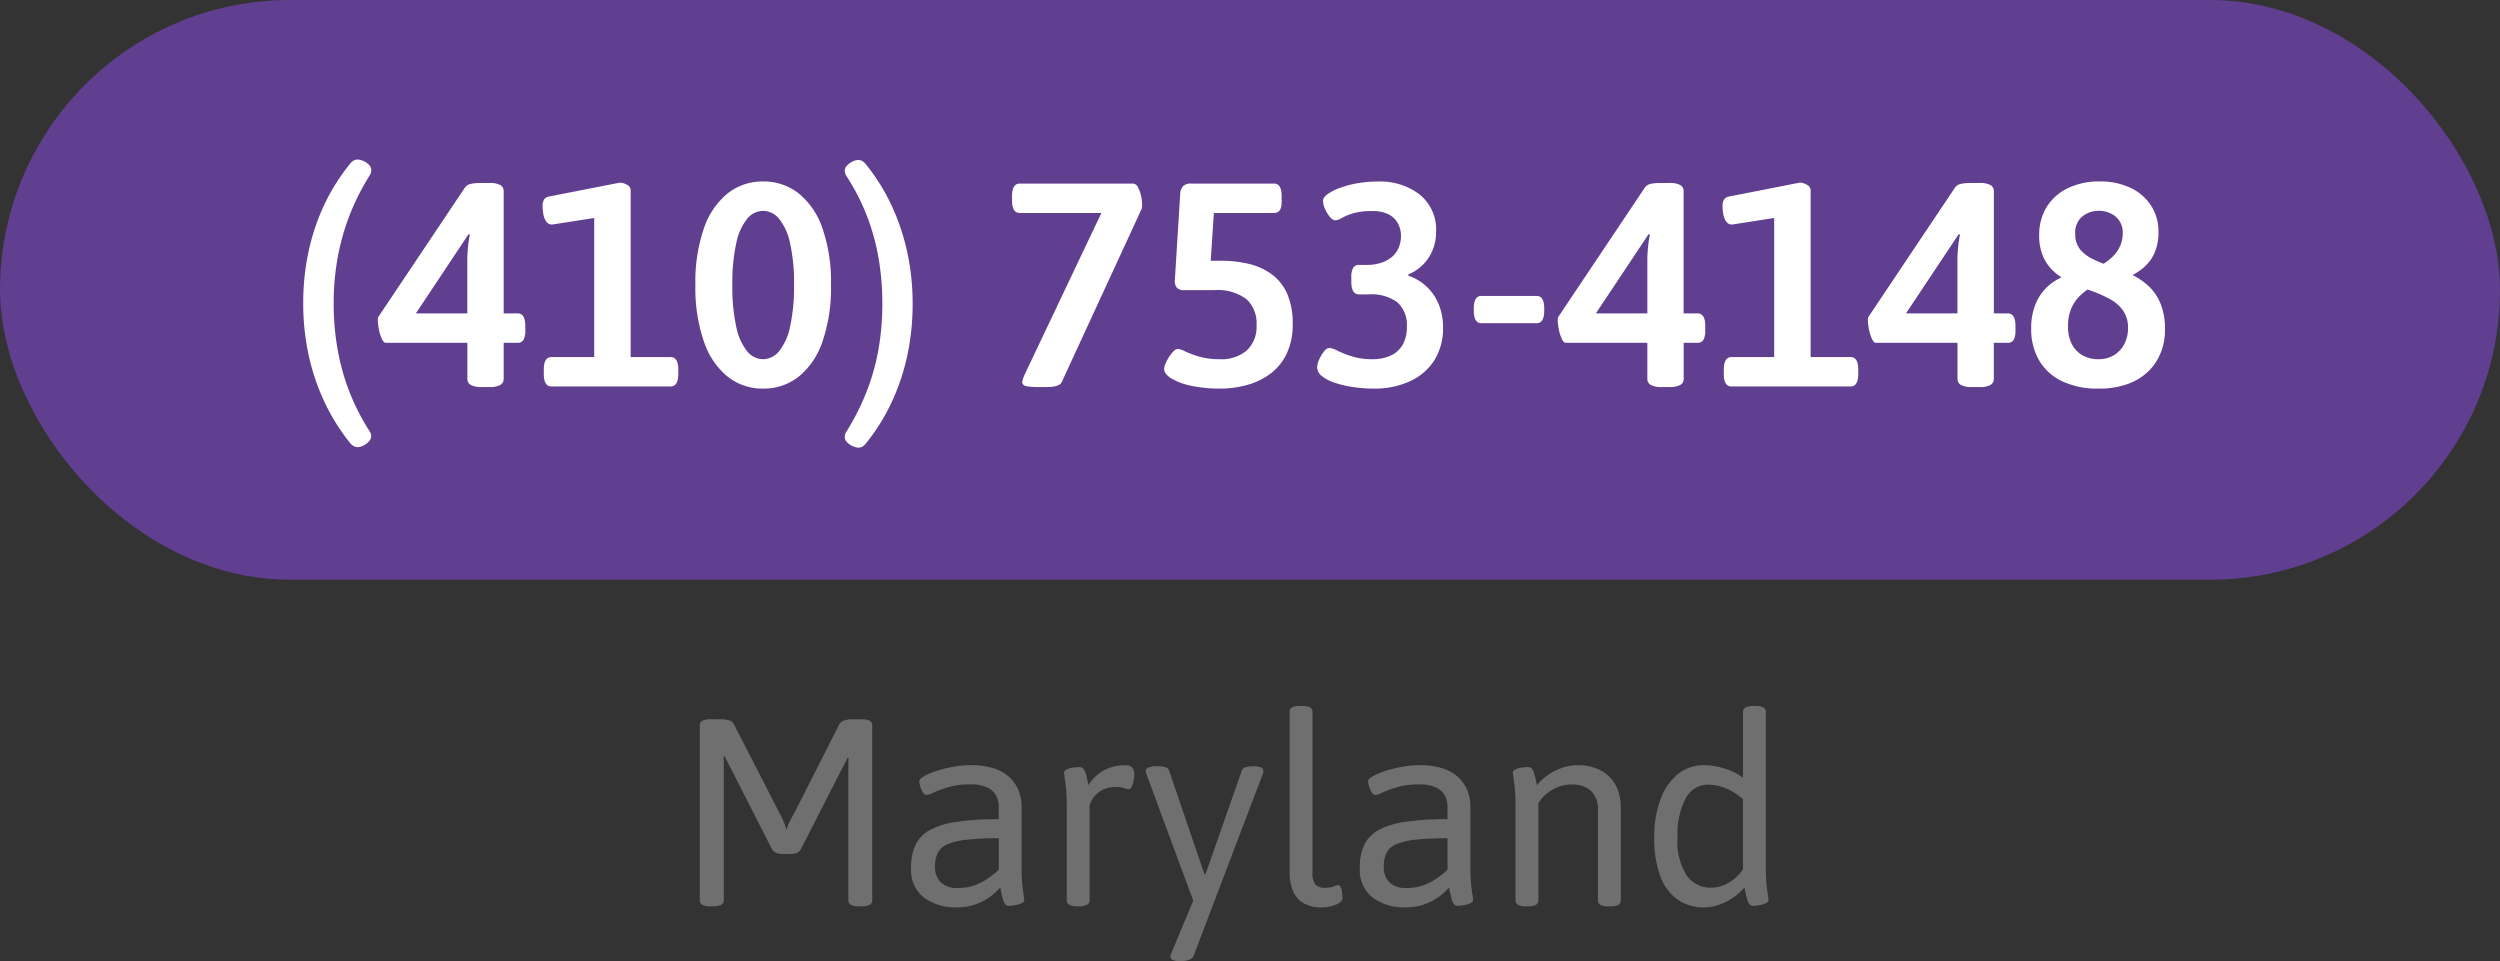
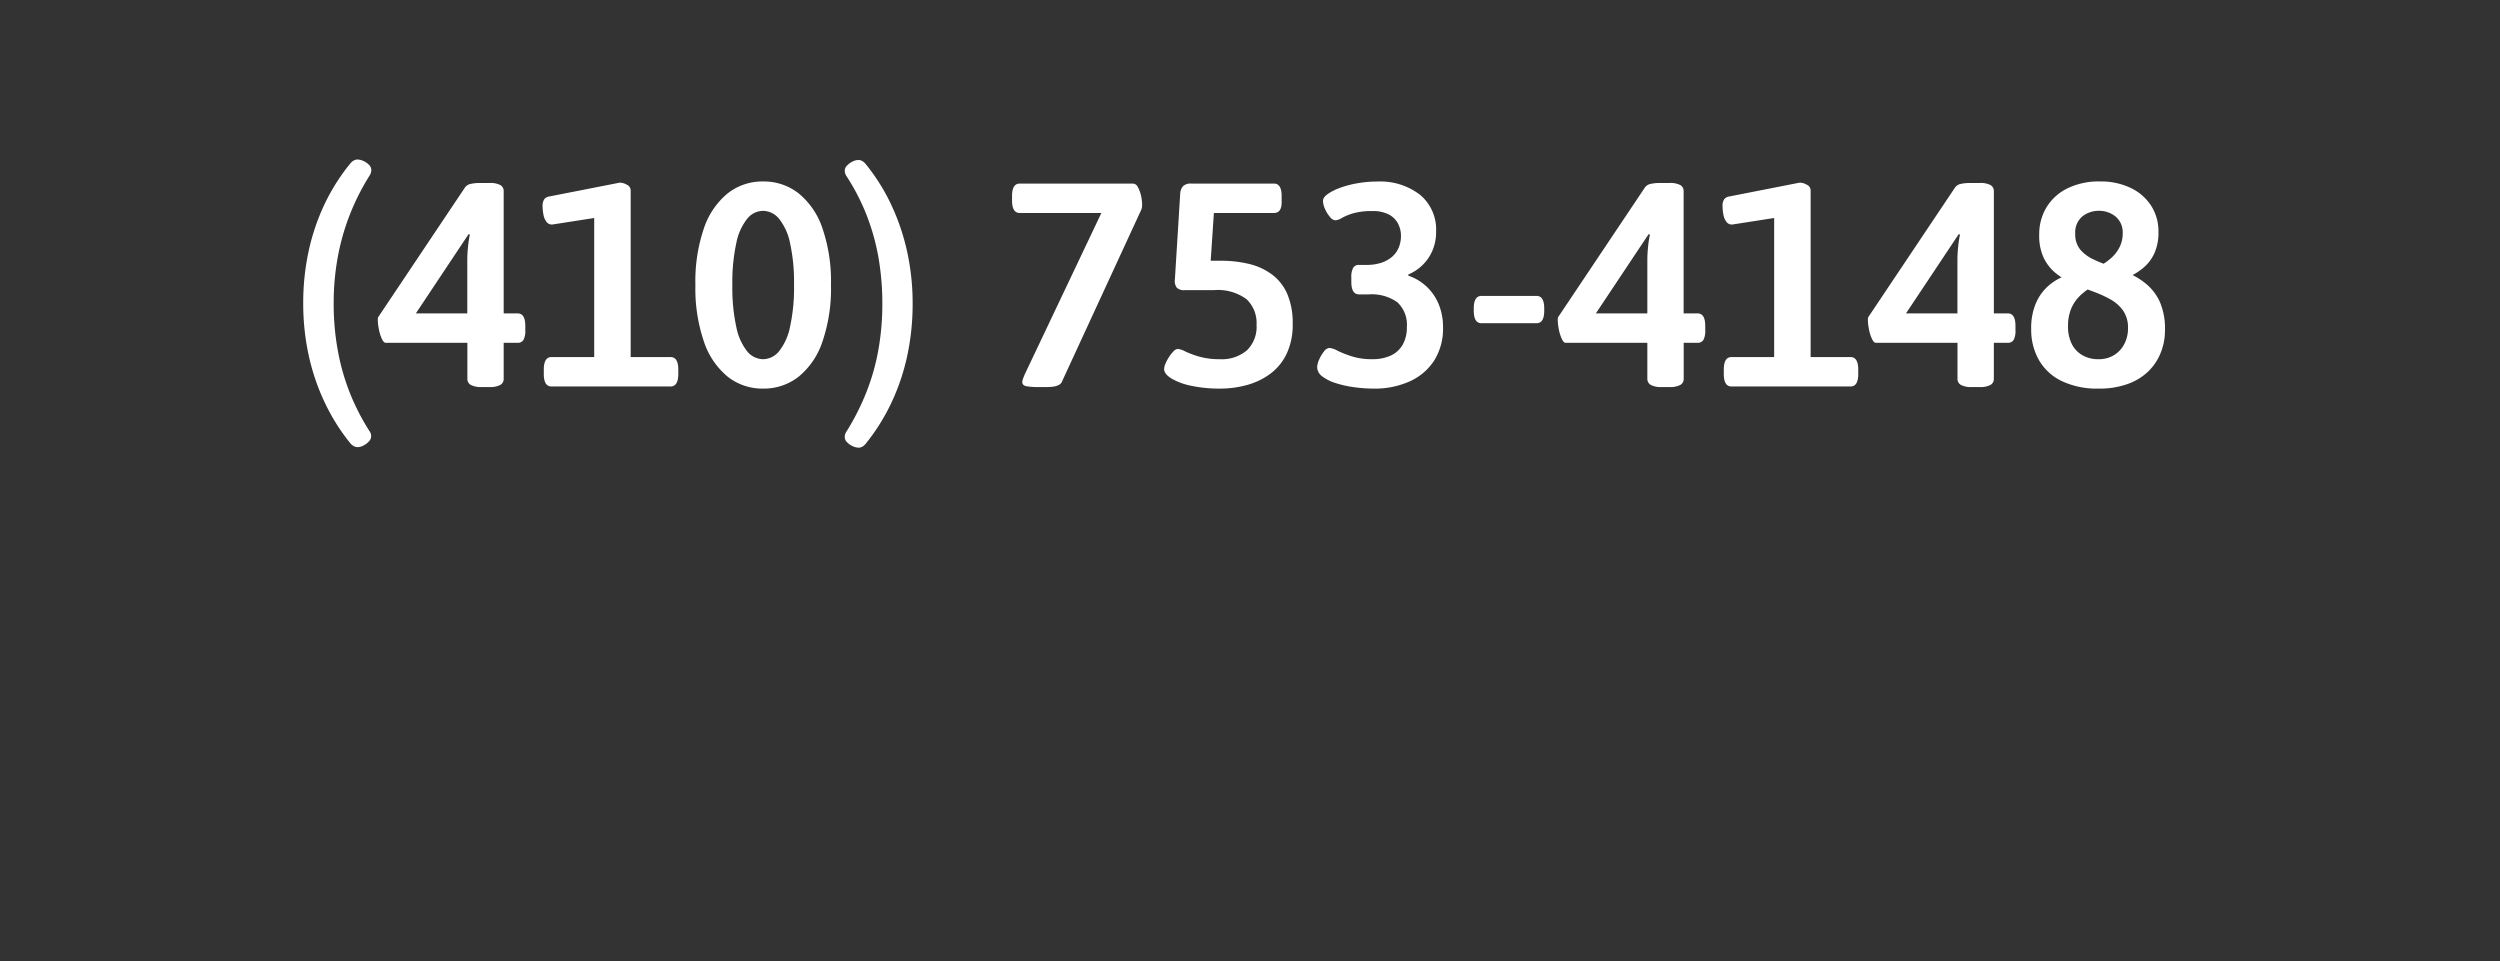
<svg xmlns="http://www.w3.org/2000/svg" width="207" height="79.576" viewBox="0 0 207 79.576">
  <rect x="0" y="0" width="207" height="79.576" fill="#333333" stroke="none" />
  <g id="Group_1134" data-name="Group 1134" transform="translate(-1414 -75)">
-     <path id="Path_4215" data-name="Path 4215" d="M-43.153.044a1.356,1.356,0,0,1-.693-.132.4.4,0,0,1-.209-.352V-14.96a.393.393,0,0,1,.209-.363,1.461,1.461,0,0,1,.693-.121h.77a2.4,2.4,0,0,1,.781.1.584.584,0,0,1,.363.3l3.784,7.37q.154.286.319.66a4.518,4.518,0,0,1,.253.726,4.5,4.5,0,0,1,.319-.781q.209-.407.363-.671l3.7-7.3a.677.677,0,0,1,.374-.3,2.216,2.216,0,0,1,.748-.1h.7a1.453,1.453,0,0,1,.7.121.4.4,0,0,1,.2.363V-.44a.4.4,0,0,1-.2.352,1.349,1.349,0,0,1-.7.132h-.176a1.356,1.356,0,0,1-.693-.132.4.4,0,0,1-.209-.352v-11.2q0-.308.022-.594l-.088-.022-.253.506q-.121.242-.253.484l-3.322,6.512a.781.781,0,0,1-.363.374,1.78,1.78,0,0,1-.649.088h-.44a1.7,1.7,0,0,1-.627-.088.884.884,0,0,1-.385-.374L-41.5-11.4q-.132-.242-.253-.484l-.253-.506-.088.022q.022.286.022.594V-.44a.4.4,0,0,1-.2.352,1.349,1.349,0,0,1-.7.132ZM-22.8.132a4.368,4.368,0,0,1-2.684-.8,2.91,2.91,0,0,1-1.078-2.5,4.307,4.307,0,0,1,.374-1.892A2.788,2.788,0,0,1-24.97-6.292a6.844,6.844,0,0,1,2.244-.671,23.635,23.635,0,0,1,3.421-.209V-8.206a1.953,1.953,0,0,0-.22-.924,1.579,1.579,0,0,0-.737-.671,3.277,3.277,0,0,0-1.419-.253,6.3,6.3,0,0,0-1.749.22,8.814,8.814,0,0,0-1.232.44,2.009,2.009,0,0,1-.627.22.283.283,0,0,1-.209-.11,1.221,1.221,0,0,1-.187-.3,2.43,2.43,0,0,1-.143-.385,1.334,1.334,0,0,1-.055-.352q0-.176.374-.4a5.357,5.357,0,0,1,1-.429,10.6,10.6,0,0,1,1.386-.352,8.241,8.241,0,0,1,1.529-.143,6.245,6.245,0,0,1,1.771.231,3.524,3.524,0,0,1,1.309.682A3.061,3.061,0,0,1-17.7-9.636a3.514,3.514,0,0,1,.286,1.452V-3.3q0,.9.055,1.474t.11.891a3.09,3.09,0,0,1,.055.473.245.245,0,0,1-.132.2,1.146,1.146,0,0,1-.33.143,3.5,3.5,0,0,1-.418.088,2.7,2.7,0,0,1-.4.033.366.366,0,0,1-.308-.143,1.407,1.407,0,0,1-.2-.484q-.088-.341-.2-.891a4.906,4.906,0,0,1-.935.836,4.648,4.648,0,0,1-1.21.594A4.747,4.747,0,0,1-22.8.132Zm.088-1.606a4.078,4.078,0,0,0,1.4-.22,4.85,4.85,0,0,0,1.1-.561,7.561,7.561,0,0,0,.913-.737v-2.6a23.741,23.741,0,0,0-2.662.121,5.471,5.471,0,0,0-1.606.385,1.56,1.56,0,0,0-.792.715,2.465,2.465,0,0,0-.22,1.089,1.792,1.792,0,0,0,.473,1.342A1.922,1.922,0,0,0-22.715-1.474ZM-12.793.044a1.3,1.3,0,0,1-.671-.132.4.4,0,0,1-.209-.352V-8.206q0-.9-.055-1.474t-.11-.9a3.307,3.307,0,0,1-.055-.462.245.245,0,0,1,.132-.2,1.146,1.146,0,0,1,.33-.143,2.483,2.483,0,0,1,.418-.077q.22-.022.4-.022a.4.4,0,0,1,.319.143,1.357,1.357,0,0,1,.22.473,7.071,7.071,0,0,1,.187.88,3.746,3.746,0,0,1,.847-.935,3.345,3.345,0,0,1,1.023-.539,3.877,3.877,0,0,1,1.188-.176.792.792,0,0,1,.561.176.692.692,0,0,1,.187.528,3.341,3.341,0,0,1-.033.473,1.947,1.947,0,0,1-.1.407,1.3,1.3,0,0,1-.143.286.224.224,0,0,1-.187.11,1.129,1.129,0,0,1-.385-.088,2.24,2.24,0,0,0-.737-.088A2.227,2.227,0,0,0-11-9.416a2.012,2.012,0,0,0-.781,1.144V-.44A.4.4,0,0,1-12-.088a1.423,1.423,0,0,1-.7.132Zm8.426,4.532a1.177,1.177,0,0,1-.539-.1.291.291,0,0,1-.187-.253.51.51,0,0,1,.011-.1,2.334,2.334,0,0,1,.1-.275l2.156-5.17L-3,.11l-4.07-11a.682.682,0,0,1-.044-.132.646.646,0,0,1-.022-.154q0-.176.231-.275a1.927,1.927,0,0,1,.715-.1h.11a1.894,1.894,0,0,1,.572.077A.435.435,0,0,1-5.2-11.2l2.926,8.58h.088L.825-11.2a.435.435,0,0,1,.308-.275,1.98,1.98,0,0,1,.594-.077h.066a1.436,1.436,0,0,1,.627.1.3.3,0,0,1,.187.275.8.8,0,0,1-.011.132.909.909,0,0,1-.055.176l-5.7,14.982a.6.6,0,0,1-.363.352,1.81,1.81,0,0,1-.671.11ZM7.425.132A2.938,2.938,0,0,1,5.962-.2a2.087,2.087,0,0,1-.88-.979,3.823,3.823,0,0,1-.3-1.6V-16.06a.4.4,0,0,1,.187-.363,1.323,1.323,0,0,1,.671-.121h.176a1.323,1.323,0,0,1,.671.121.4.4,0,0,1,.187.363V-2.772A1.6,1.6,0,0,0,6.908-1.76a1.026,1.026,0,0,0,.8.264,1.74,1.74,0,0,0,.726-.11.873.873,0,0,1,.374-.11q.11,0,.187.143a1.1,1.1,0,0,1,.11.341,3.676,3.676,0,0,1,.044.374q.011.176.011.242,0,.22-.3.4a2.345,2.345,0,0,1-.7.264A3.518,3.518,0,0,1,7.425.132Zm6.93,0a4.368,4.368,0,0,1-2.684-.8,2.91,2.91,0,0,1-1.078-2.5,4.307,4.307,0,0,1,.374-1.892,2.788,2.788,0,0,1,1.221-1.232,6.844,6.844,0,0,1,2.244-.671,23.635,23.635,0,0,1,3.421-.209V-8.206a1.953,1.953,0,0,0-.22-.924A1.579,1.579,0,0,0,16.9-9.8a3.277,3.277,0,0,0-1.419-.253,6.3,6.3,0,0,0-1.749.22,8.814,8.814,0,0,0-1.232.44,2.009,2.009,0,0,1-.627.22.283.283,0,0,1-.209-.11,1.221,1.221,0,0,1-.187-.3,2.43,2.43,0,0,1-.143-.385,1.334,1.334,0,0,1-.055-.352q0-.176.374-.4a5.357,5.357,0,0,1,1-.429,10.6,10.6,0,0,1,1.386-.352,8.241,8.241,0,0,1,1.529-.143,6.245,6.245,0,0,1,1.771.231,3.524,3.524,0,0,1,1.309.682,3.061,3.061,0,0,1,.814,1.089,3.515,3.515,0,0,1,.286,1.452V-3.3q0,.9.055,1.474t.11.891a3.09,3.09,0,0,1,.055.473.245.245,0,0,1-.132.2,1.146,1.146,0,0,1-.33.143,3.5,3.5,0,0,1-.418.088,2.7,2.7,0,0,1-.4.033.366.366,0,0,1-.308-.143,1.407,1.407,0,0,1-.2-.484q-.088-.341-.2-.891a4.906,4.906,0,0,1-.935.836,4.648,4.648,0,0,1-1.21.594A4.747,4.747,0,0,1,14.355.132Zm.088-1.606a4.078,4.078,0,0,0,1.4-.22,4.85,4.85,0,0,0,1.1-.561,7.562,7.562,0,0,0,.913-.737v-2.6a23.741,23.741,0,0,0-2.662.121,5.471,5.471,0,0,0-1.606.385,1.56,1.56,0,0,0-.792.715,2.465,2.465,0,0,0-.22,1.089,1.792,1.792,0,0,0,.473,1.342A1.922,1.922,0,0,0,14.443-1.474Zm9.9,1.518a1.229,1.229,0,0,1-.671-.132.411.411,0,0,1-.187-.352V-8.206q0-.9-.055-1.474t-.11-.9a3.307,3.307,0,0,1-.055-.462.245.245,0,0,1,.132-.2,1.146,1.146,0,0,1,.33-.143,2.483,2.483,0,0,1,.418-.077q.22-.022.4-.022a.366.366,0,0,1,.308.143,1.39,1.39,0,0,1,.2.462q.088.319.2.891a4.544,4.544,0,0,1,.99-.891,4.8,4.8,0,0,1,1.155-.561,3.9,3.9,0,0,1,1.221-.2,4.034,4.034,0,0,1,1.925.429,2.952,2.952,0,0,1,1.232,1.221A3.968,3.968,0,0,1,32.2-8.074V-.44a.411.411,0,0,1-.187.352,1.229,1.229,0,0,1-.671.132h-.176a1.229,1.229,0,0,1-.671-.132.411.411,0,0,1-.187-.352V-7.9a2.112,2.112,0,0,0-.561-1.6,2.31,2.31,0,0,0-1.661-.539,2.961,2.961,0,0,0-1.034.187,3.374,3.374,0,0,0-.935.528,3.321,3.321,0,0,0-.737.825V-.44a.411.411,0,0,1-.187.352,1.229,1.229,0,0,1-.671.132ZM39.127.132a3.765,3.765,0,0,1-2.255-.671,4.1,4.1,0,0,1-1.419-1.969,9.109,9.109,0,0,1-.484-3.168,8.869,8.869,0,0,1,.5-3.08,4.869,4.869,0,0,1,1.419-2.112,3.327,3.327,0,0,1,2.2-.77,5.564,5.564,0,0,1,1.749.286,5.125,5.125,0,0,1,1.485.748V-16.06a.39.39,0,0,1,.22-.363,1.534,1.534,0,0,1,.7-.121h.088a1.4,1.4,0,0,1,.671.121.393.393,0,0,1,.209.363V-3.3q0,.9.055,1.474t.11.891a3.09,3.09,0,0,1,.055.473.245.245,0,0,1-.132.2,1.146,1.146,0,0,1-.33.143,3.5,3.5,0,0,1-.418.088,2.7,2.7,0,0,1-.4.033.366.366,0,0,1-.308-.143,1.407,1.407,0,0,1-.2-.484q-.088-.341-.2-.891a4.984,4.984,0,0,1-1,.88,4.839,4.839,0,0,1-1.155.572A3.674,3.674,0,0,1,39.127.132ZM39.7-1.5A2.851,2.851,0,0,0,41.118-1.9a3.61,3.61,0,0,0,1.2-1.111V-8.822a4.883,4.883,0,0,0-1.408-.9,3.8,3.8,0,0,0-1.452-.308A2.086,2.086,0,0,0,37.576-8.9,6.376,6.376,0,0,0,36.9-5.676,5.3,5.3,0,0,0,37.664-2.5,2.424,2.424,0,0,0,39.7-1.5Z" transform="translate(1516 150)" fill="#6f6f6f" />
-     <rect id="Rectangle_499" data-name="Rectangle 499" width="207" height="48" rx="24" transform="translate(1414 75)" fill="#603e90" />
    <path id="Path_4214" data-name="Path 4214" d="M-72.4,5.025a.644.644,0,0,1-.311-.088,1.012,1.012,0,0,1-.3-.255,16.765,16.765,0,0,1-2.112-3.377,18.128,18.128,0,0,1-1.32-3.9,20.029,20.029,0,0,1-.45-4.287,20.219,20.219,0,0,1,.454-4.35,17.928,17.928,0,0,1,1.325-3.89A16.572,16.572,0,0,1-73-18.458a.977.977,0,0,1,.291-.25.645.645,0,0,1,.307-.084,1.239,1.239,0,0,1,.477.115,1.471,1.471,0,0,1,.468.314.608.608,0,0,1,.2.437.9.9,0,0,1-.032.228.808.808,0,0,1-.121.252,19.407,19.407,0,0,0-1.636,3.25,19.1,19.1,0,0,0-.992,3.512,21.1,21.1,0,0,0-.334,3.8,21.5,21.5,0,0,0,.334,3.859A18.594,18.594,0,0,0-73.056.471a18.823,18.823,0,0,0,1.632,3.2A.747.747,0,0,1-71.3,3.9a.827.827,0,0,1,.032.232.632.632,0,0,1-.194.425,1.526,1.526,0,0,1-.456.339A1.1,1.1,0,0,1-72.4,5.025ZM-62.116.048a1.789,1.789,0,0,1-.9-.175.563.563,0,0,1-.286-.509V-3.616h-6.764q-.167,0-.326-.349a3.438,3.438,0,0,1-.243-.8,4.224,4.224,0,0,1-.084-.731,1.033,1.033,0,0,1,.012-.168.184.184,0,0,1,.036-.1l7.143-10.671a.771.771,0,0,1,.5-.338,3.5,3.5,0,0,1,.766-.076h.776a1.82,1.82,0,0,1,.913.171.564.564,0,0,1,.278.514V-6.05h1.153q.637,0,.637,1.034v.366a1.6,1.6,0,0,1-.147.787.525.525,0,0,1-.49.246h-1.153V-.637a.566.566,0,0,1-.278.509,1.783,1.783,0,0,1-.913.175Zm-6.116-5.1-.533-1h5.457v-4.427a10.767,10.767,0,0,1,.063-1.108,8.59,8.59,0,0,1,.151-.99l-1.232-.377,1.789-.657ZM-56.337,0q-.637,0-.637-1.034V-1.4q0-1.034.637-1.034H-52.8V-15.159l1.177,1.026-4.583.714a.557.557,0,0,1-.544-.206,1.427,1.427,0,0,1-.255-.616,3.713,3.713,0,0,1-.068-.664,1,1,0,0,1,.139-.6.644.644,0,0,1,.418-.227l5.835-1.146a1.205,1.205,0,0,1,.59.176.518.518,0,0,1,.311.454V-2.434h3.306q.637,0,.637,1.034v.366Q-45.842,0-46.479,0Zm17.521.176A4.636,4.636,0,0,1-41.735-.8a6.331,6.331,0,0,1-1.973-2.894A13.589,13.589,0,0,1-44.421-8.4a13.567,13.567,0,0,1,.713-4.719A6.333,6.333,0,0,1-41.735-16a4.636,4.636,0,0,1,2.919-.974A4.666,4.666,0,0,1-35.885-16a6.318,6.318,0,0,1,1.977,2.882A13.567,13.567,0,0,1-33.195-8.4a13.589,13.589,0,0,1-.713,4.707A6.316,6.316,0,0,1-35.885-.8,4.666,4.666,0,0,1-38.816.176Zm0-2.434A1.731,1.731,0,0,0-37.5-2.911a4.7,4.7,0,0,0,.912-2.015A15.084,15.084,0,0,0-36.255-8.4a15.064,15.064,0,0,0-.331-3.482,4.693,4.693,0,0,0-.912-2.007,1.731,1.731,0,0,0-1.319-.652,1.719,1.719,0,0,0-1.315.652,4.694,4.694,0,0,0-.9,2.007A15.247,15.247,0,0,0-41.361-8.4a15.267,15.267,0,0,0,.327,3.475,4.7,4.7,0,0,0,.9,2.015A1.719,1.719,0,0,0-38.816-2.259Zm7.894-16.495a.628.628,0,0,1,.319.088,1.058,1.058,0,0,1,.288.255A16.422,16.422,0,0,1-28.2-15.034a18.288,18.288,0,0,1,1.316,3.894,20.01,20.01,0,0,1,.45,4.292,20.269,20.269,0,0,1-.454,4.338,17.8,17.8,0,0,1-1.325,3.9,16.837,16.837,0,0,1-2.1,3.342,1.023,1.023,0,0,1-.283.251.629.629,0,0,1-.315.084,1.2,1.2,0,0,1-.477-.12,1.5,1.5,0,0,1-.468-.322.6.6,0,0,1-.2-.425.871.871,0,0,1,.032-.236.831.831,0,0,1,.121-.244A20.3,20.3,0,0,0-30.256.455a18.223,18.223,0,0,0,.988-3.5,21.593,21.593,0,0,0,.326-3.8,22.005,22.005,0,0,0-.326-3.859,18.3,18.3,0,0,0-.984-3.5A17.725,17.725,0,0,0-31.9-17.4a.9.9,0,0,1-.117-.244.787.787,0,0,1-.037-.22.62.62,0,0,1,.194-.433,1.577,1.577,0,0,1,.46-.331A1.113,1.113,0,0,1-30.922-18.753ZM-15.993.048A5.638,5.638,0,0,1-17.008-.02q-.346-.068-.346-.347A.848.848,0,0,1-17.3-.625q.052-.155.17-.423l6.841-14.407.637,1.089h-7.914q-.637,0-.637-1.034v-.366q0-1.034.637-1.034h9.383a.476.476,0,0,1,.4.3,2.6,2.6,0,0,1,.259.7,3.388,3.388,0,0,1,.091.74,1.455,1.455,0,0,1-.02.277,1.025,1.025,0,0,1-.091.238L-14.071-.4a.509.509,0,0,1-.247.267,1.347,1.347,0,0,1-.43.14,3.555,3.555,0,0,1-.565.04ZM-.976.176A11.125,11.125,0,0,1-3.364-.057,5.247,5.247,0,0,1-5.011-.664q-.6-.375-.6-.789A1.252,1.252,0,0,1-5.494-1.9,3.374,3.374,0,0,1-5.2-2.448a2.8,2.8,0,0,1,.37-.469.539.539,0,0,1,.365-.191,1.726,1.726,0,0,1,.613.212A7.7,7.7,0,0,0-2.7-2.471,6.028,6.028,0,0,0-1-2.259,3.21,3.21,0,0,0,1.242-2.99a2.7,2.7,0,0,0,.8-2.107A2.708,2.708,0,0,0,1.208-7.23a4,4,0,0,0-2.7-.746H-3.907a.843.843,0,0,1-.658-.207.937.937,0,0,1-.155-.67l.439-7.07a1.064,1.064,0,0,1,.243-.67.931.931,0,0,1,.682-.207H3.483q.637,0,.637,1.034v.523q0,.877-.637.877H-2.691l1.28-1.2L-1.834-9.21l-1.122-1.2H-.915a9.908,9.908,0,0,1,2.306.256A5.27,5.27,0,0,1,3.283-9.3,4,4,0,0,1,4.569-7.7a6.075,6.075,0,0,1,.465,2.538,5.563,5.563,0,0,1-.49,2.432A4.443,4.443,0,0,1,3.208-1.072a5.777,5.777,0,0,1-1.93.942A8.282,8.282,0,0,1-.976.176Zm12.707,0A11.889,11.889,0,0,1,10.164.067,9.026,9.026,0,0,1,8.638-.266,3.626,3.626,0,0,1,7.494-.828.973.973,0,0,1,7.061-1.6a1.652,1.652,0,0,1,.159-.614,2.95,2.95,0,0,1,.4-.676.636.636,0,0,1,.453-.3,1.731,1.731,0,0,1,.668.227A8.994,8.994,0,0,0,9.912-2.5a5.419,5.419,0,0,0,1.705.24,3.592,3.592,0,0,0,1.541-.3,2.186,2.186,0,0,0,.984-.9,2.824,2.824,0,0,0,.345-1.44A2.545,2.545,0,0,0,13.7-6.973a3.661,3.661,0,0,0-2.373-.652h-.8q-.637,0-.637-1.033v-.374a1.558,1.558,0,0,1,.151-.787.527.527,0,0,1,.486-.246h.622a3.883,3.883,0,0,0,1.191-.169,2.625,2.625,0,0,0,.9-.483,2.033,2.033,0,0,0,.565-.761A2.487,2.487,0,0,0,14-12.473a2.2,2.2,0,0,0-.236-1,1.791,1.791,0,0,0-.754-.759,2.861,2.861,0,0,0-1.4-.29,5.428,5.428,0,0,0-1.564.184,4.619,4.619,0,0,0-.931.38,1.183,1.183,0,0,1-.553.2.64.64,0,0,1-.437-.274,2.626,2.626,0,0,1-.409-.655,1.711,1.711,0,0,1-.171-.69q0-.279.392-.559a4.478,4.478,0,0,1,1.044-.52,8.174,8.174,0,0,1,1.45-.376,9.524,9.524,0,0,1,1.6-.136,5.413,5.413,0,0,1,3.546,1.094,3.745,3.745,0,0,1,1.332,3.064,3.883,3.883,0,0,1-.3,1.549,3.688,3.688,0,0,1-.814,1.2,3.863,3.863,0,0,1-1.184.788v.1a4.135,4.135,0,0,1,1.518.909,4.192,4.192,0,0,1,1,1.464,4.994,4.994,0,0,1,.354,1.924,4.945,4.945,0,0,1-.723,2.712A4.691,4.691,0,0,1,14.745-.432,7.023,7.023,0,0,1,11.73.176Zm8.934-5.413q-.637,0-.637-1.034v-.193q0-1.034.637-1.034h4.56q.637,0,.637,1.034v.193q0,1.034-.637,1.034ZM35.588.048a1.789,1.789,0,0,1-.9-.175A.563.563,0,0,1,34.4-.637V-3.616H27.633q-.167,0-.326-.349a3.438,3.438,0,0,1-.243-.8,4.224,4.224,0,0,1-.084-.731,1.034,1.034,0,0,1,.012-.168.184.184,0,0,1,.036-.1l7.143-10.671a.771.771,0,0,1,.5-.338,3.5,3.5,0,0,1,.766-.076h.776a1.82,1.82,0,0,1,.913.171.564.564,0,0,1,.278.514V-6.05h1.153q.637,0,.637,1.034v.366a1.6,1.6,0,0,1-.147.787.525.525,0,0,1-.49.246H37.41V-.637a.566.566,0,0,1-.278.509,1.783,1.783,0,0,1-.913.175Zm-6.116-5.1-.532-1H34.4v-4.427a10.767,10.767,0,0,1,.063-1.108,8.59,8.59,0,0,1,.151-.99l-1.232-.377,1.789-.657ZM41.367,0q-.637,0-.637-1.034V-1.4q0-1.034.637-1.034H44.9V-15.159l1.177,1.026-4.583.714a.557.557,0,0,1-.544-.206,1.427,1.427,0,0,1-.255-.616,3.713,3.713,0,0,1-.068-.664,1,1,0,0,1,.139-.6.644.644,0,0,1,.418-.227l5.835-1.146a1.205,1.205,0,0,1,.59.176.518.518,0,0,1,.311.454V-2.434h3.306q.637,0,.637,1.034v.366Q51.862,0,51.225,0Zm19.9.048a1.789,1.789,0,0,1-.9-.175.563.563,0,0,1-.286-.509V-3.616H53.313q-.167,0-.326-.349a3.438,3.438,0,0,1-.243-.8,4.223,4.223,0,0,1-.084-.731,1.034,1.034,0,0,1,.012-.168.184.184,0,0,1,.036-.1l7.143-10.671a.771.771,0,0,1,.5-.338,3.5,3.5,0,0,1,.766-.076H61.9a1.82,1.82,0,0,1,.913.171.564.564,0,0,1,.278.514V-6.05h1.153q.637,0,.637,1.034v.366a1.6,1.6,0,0,1-.147.787.525.525,0,0,1-.49.246H63.09V-.637a.566.566,0,0,1-.278.509A1.783,1.783,0,0,1,61.9.048Zm-6.116-5.1-.533-1h5.457v-4.427a10.767,10.767,0,0,1,.063-1.108,8.59,8.59,0,0,1,.151-.99l-1.232-.377,1.789-.657ZM71.775.176A6.783,6.783,0,0,1,68.7-.454,4.342,4.342,0,0,1,66.816-2.2a5.079,5.079,0,0,1-.633-2.547A5.245,5.245,0,0,1,66.575-6.9,4.045,4.045,0,0,1,67.6-8.327a4.458,4.458,0,0,1,1.382-.827l2.2.923a4.763,4.763,0,0,0-1.006.766,3.241,3.241,0,0,0-.689,1.039,3.732,3.732,0,0,0-.254,1.453,3.151,3.151,0,0,0,.31,1.451,2.219,2.219,0,0,0,.881.935,2.592,2.592,0,0,0,1.317.329A2.413,2.413,0,0,0,73.049-2.6a2.32,2.32,0,0,0,.85-.927,2.779,2.779,0,0,0,.3-1.286,2.473,2.473,0,0,0-.4-1.461,3.164,3.164,0,0,0-1.053-.936,9.864,9.864,0,0,0-1.433-.652q-.785-.288-1.573-.62A6.507,6.507,0,0,1,68.3-9.314a3.751,3.751,0,0,1-1.053-1.277,4.291,4.291,0,0,1-.4-1.981,4.31,4.31,0,0,1,.588-2.237,4.163,4.163,0,0,1,1.719-1.58,5.856,5.856,0,0,1,2.724-.586,5.7,5.7,0,0,1,2.551.539,4.114,4.114,0,0,1,1.691,1.478,3.908,3.908,0,0,1,.6,2.151,4.184,4.184,0,0,1-.336,1.776,3.434,3.434,0,0,1-.9,1.193,5.481,5.481,0,0,1-1.258.792l-2.42-.9a5.084,5.084,0,0,0,1.039-.726,2.975,2.975,0,0,0,.672-.9,2.457,2.457,0,0,0,.242-1.081,1.712,1.712,0,0,0-.588-1.417,2.127,2.127,0,0,0-1.377-.474,2.148,2.148,0,0,0-1.376.466,1.708,1.708,0,0,0-.587,1.425,1.974,1.974,0,0,0,.4,1.3,3.12,3.12,0,0,0,1.065.81,12.423,12.423,0,0,0,1.457.588q.8.268,1.589.62a5.815,5.815,0,0,1,1.453.923,4.176,4.176,0,0,1,1.065,1.467,5.606,5.606,0,0,1,.4,2.295,4.953,4.953,0,0,1-.345,1.838A4.462,4.462,0,0,1,75.9-1.268,4.754,4.754,0,0,1,74.187-.211,6.878,6.878,0,0,1,71.775.176Z" transform="translate(1516 107)" fill="#fff" />
  </g>
</svg>